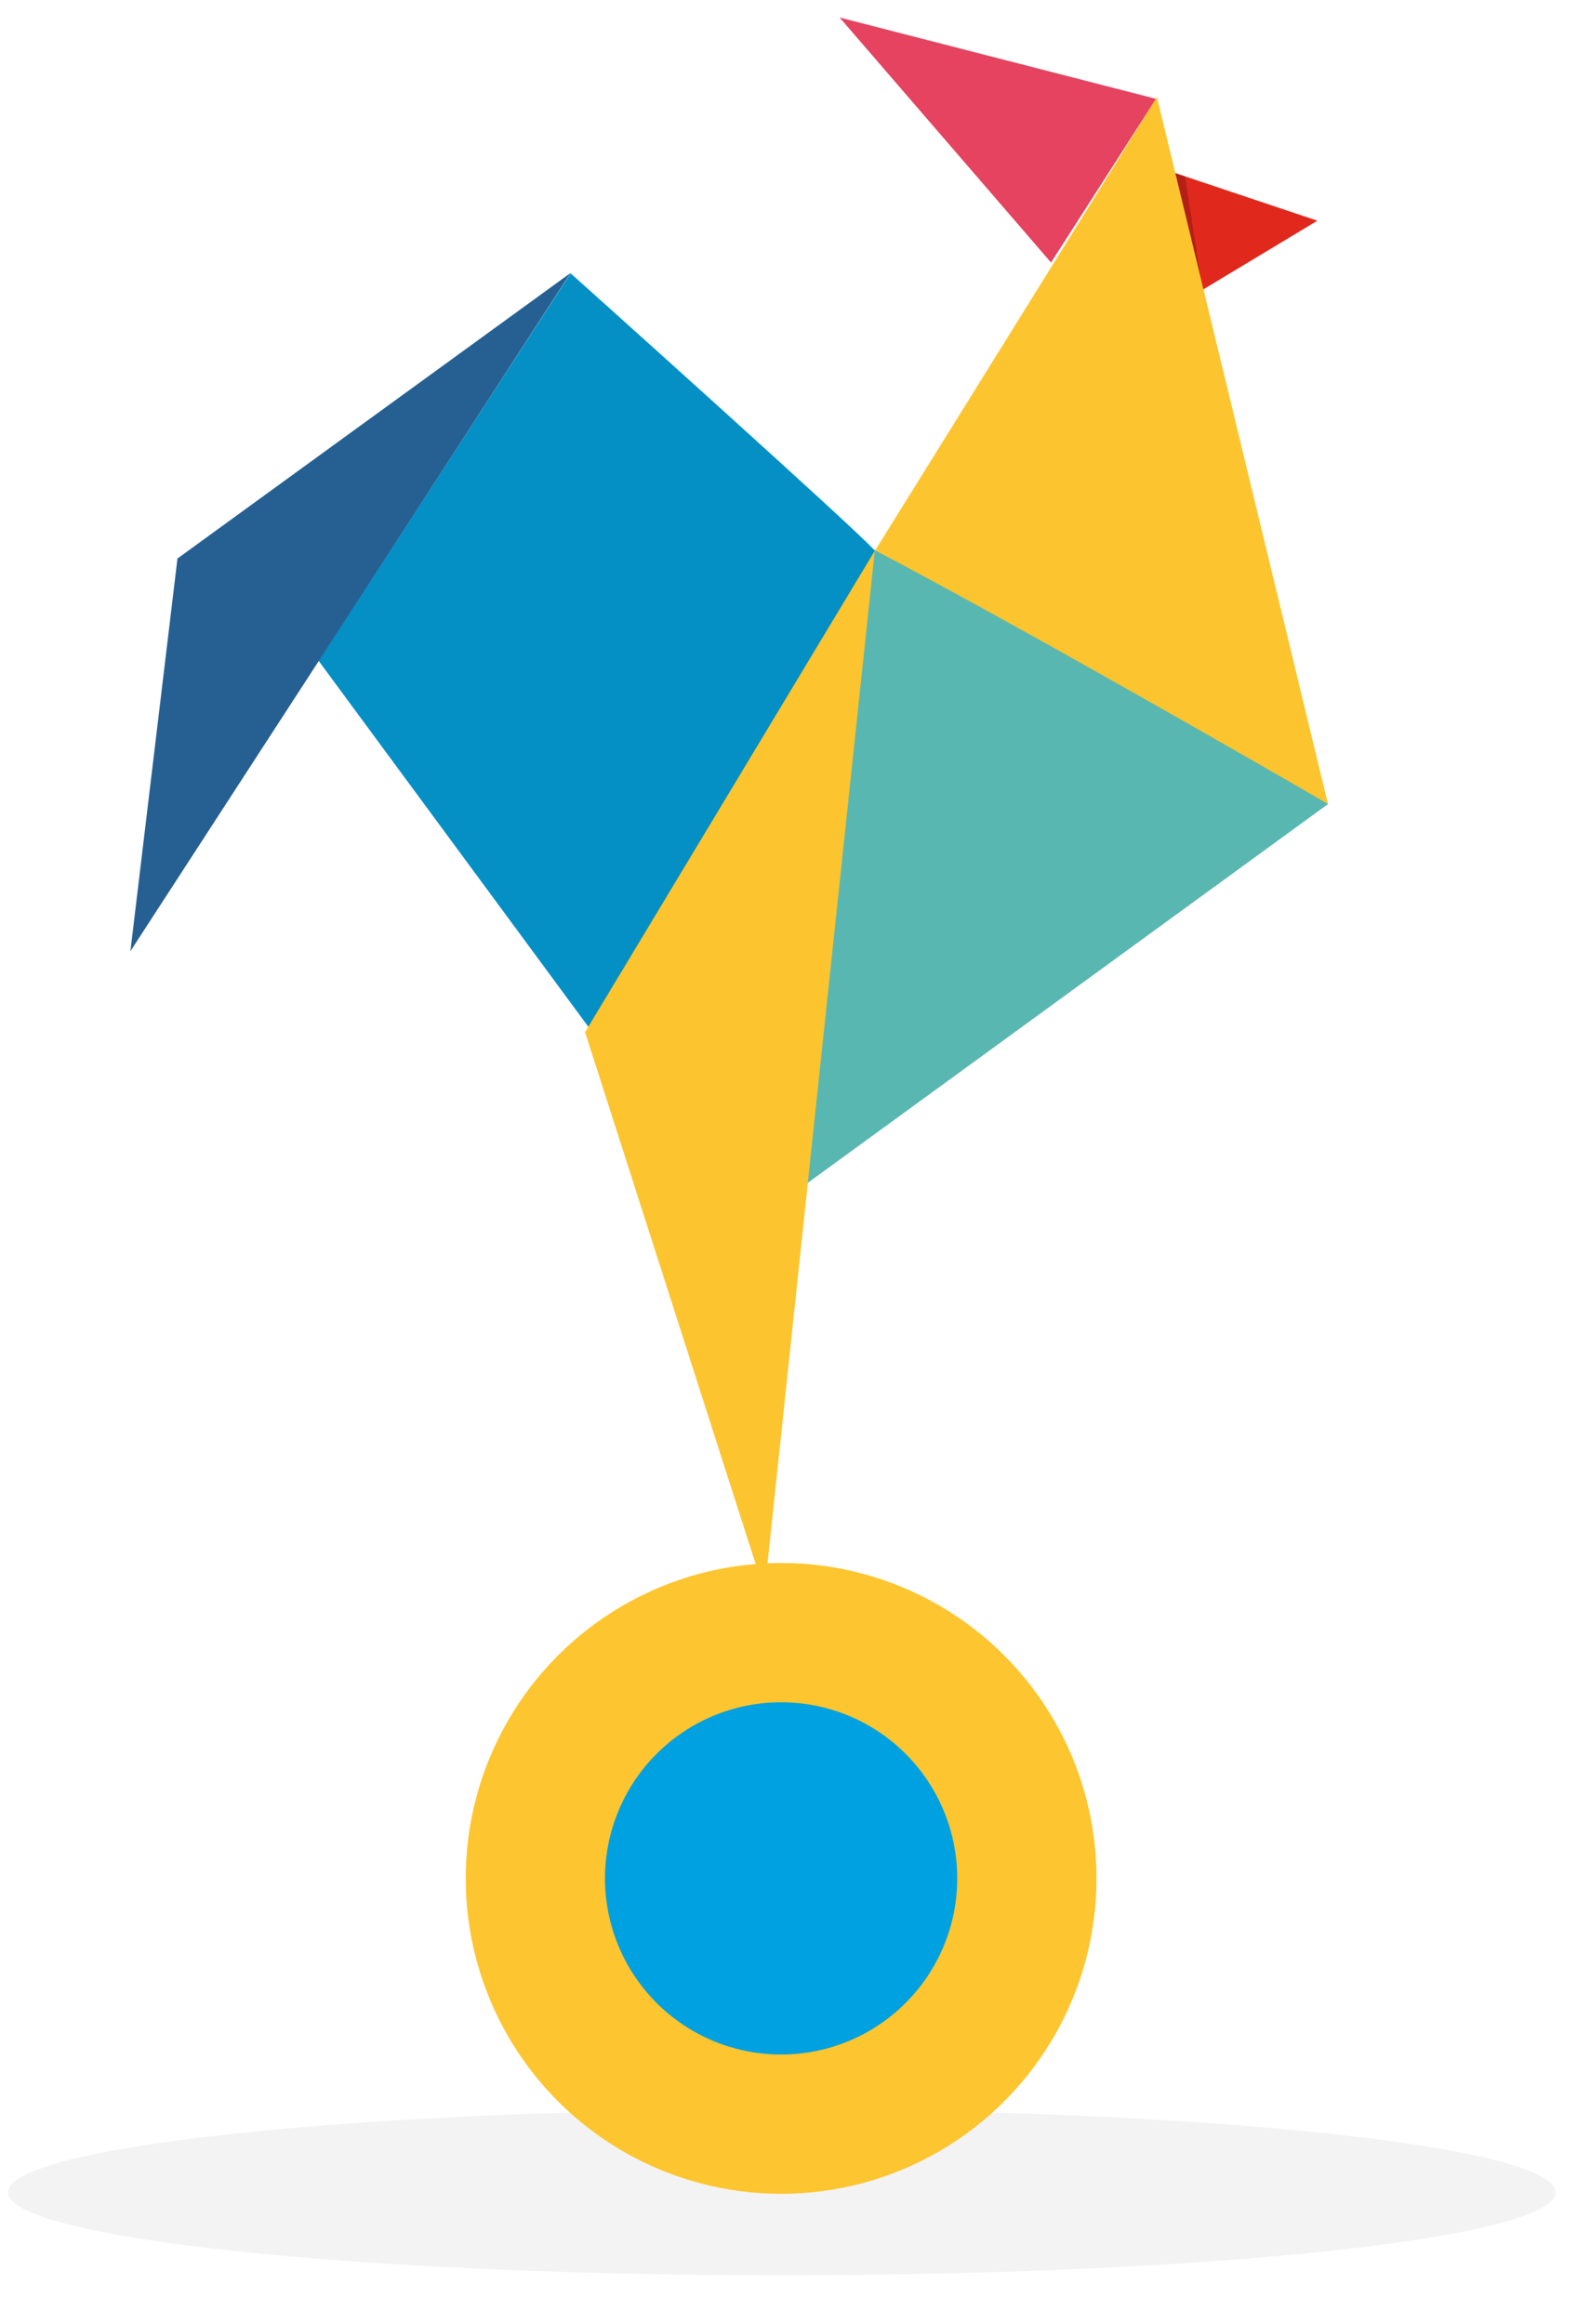
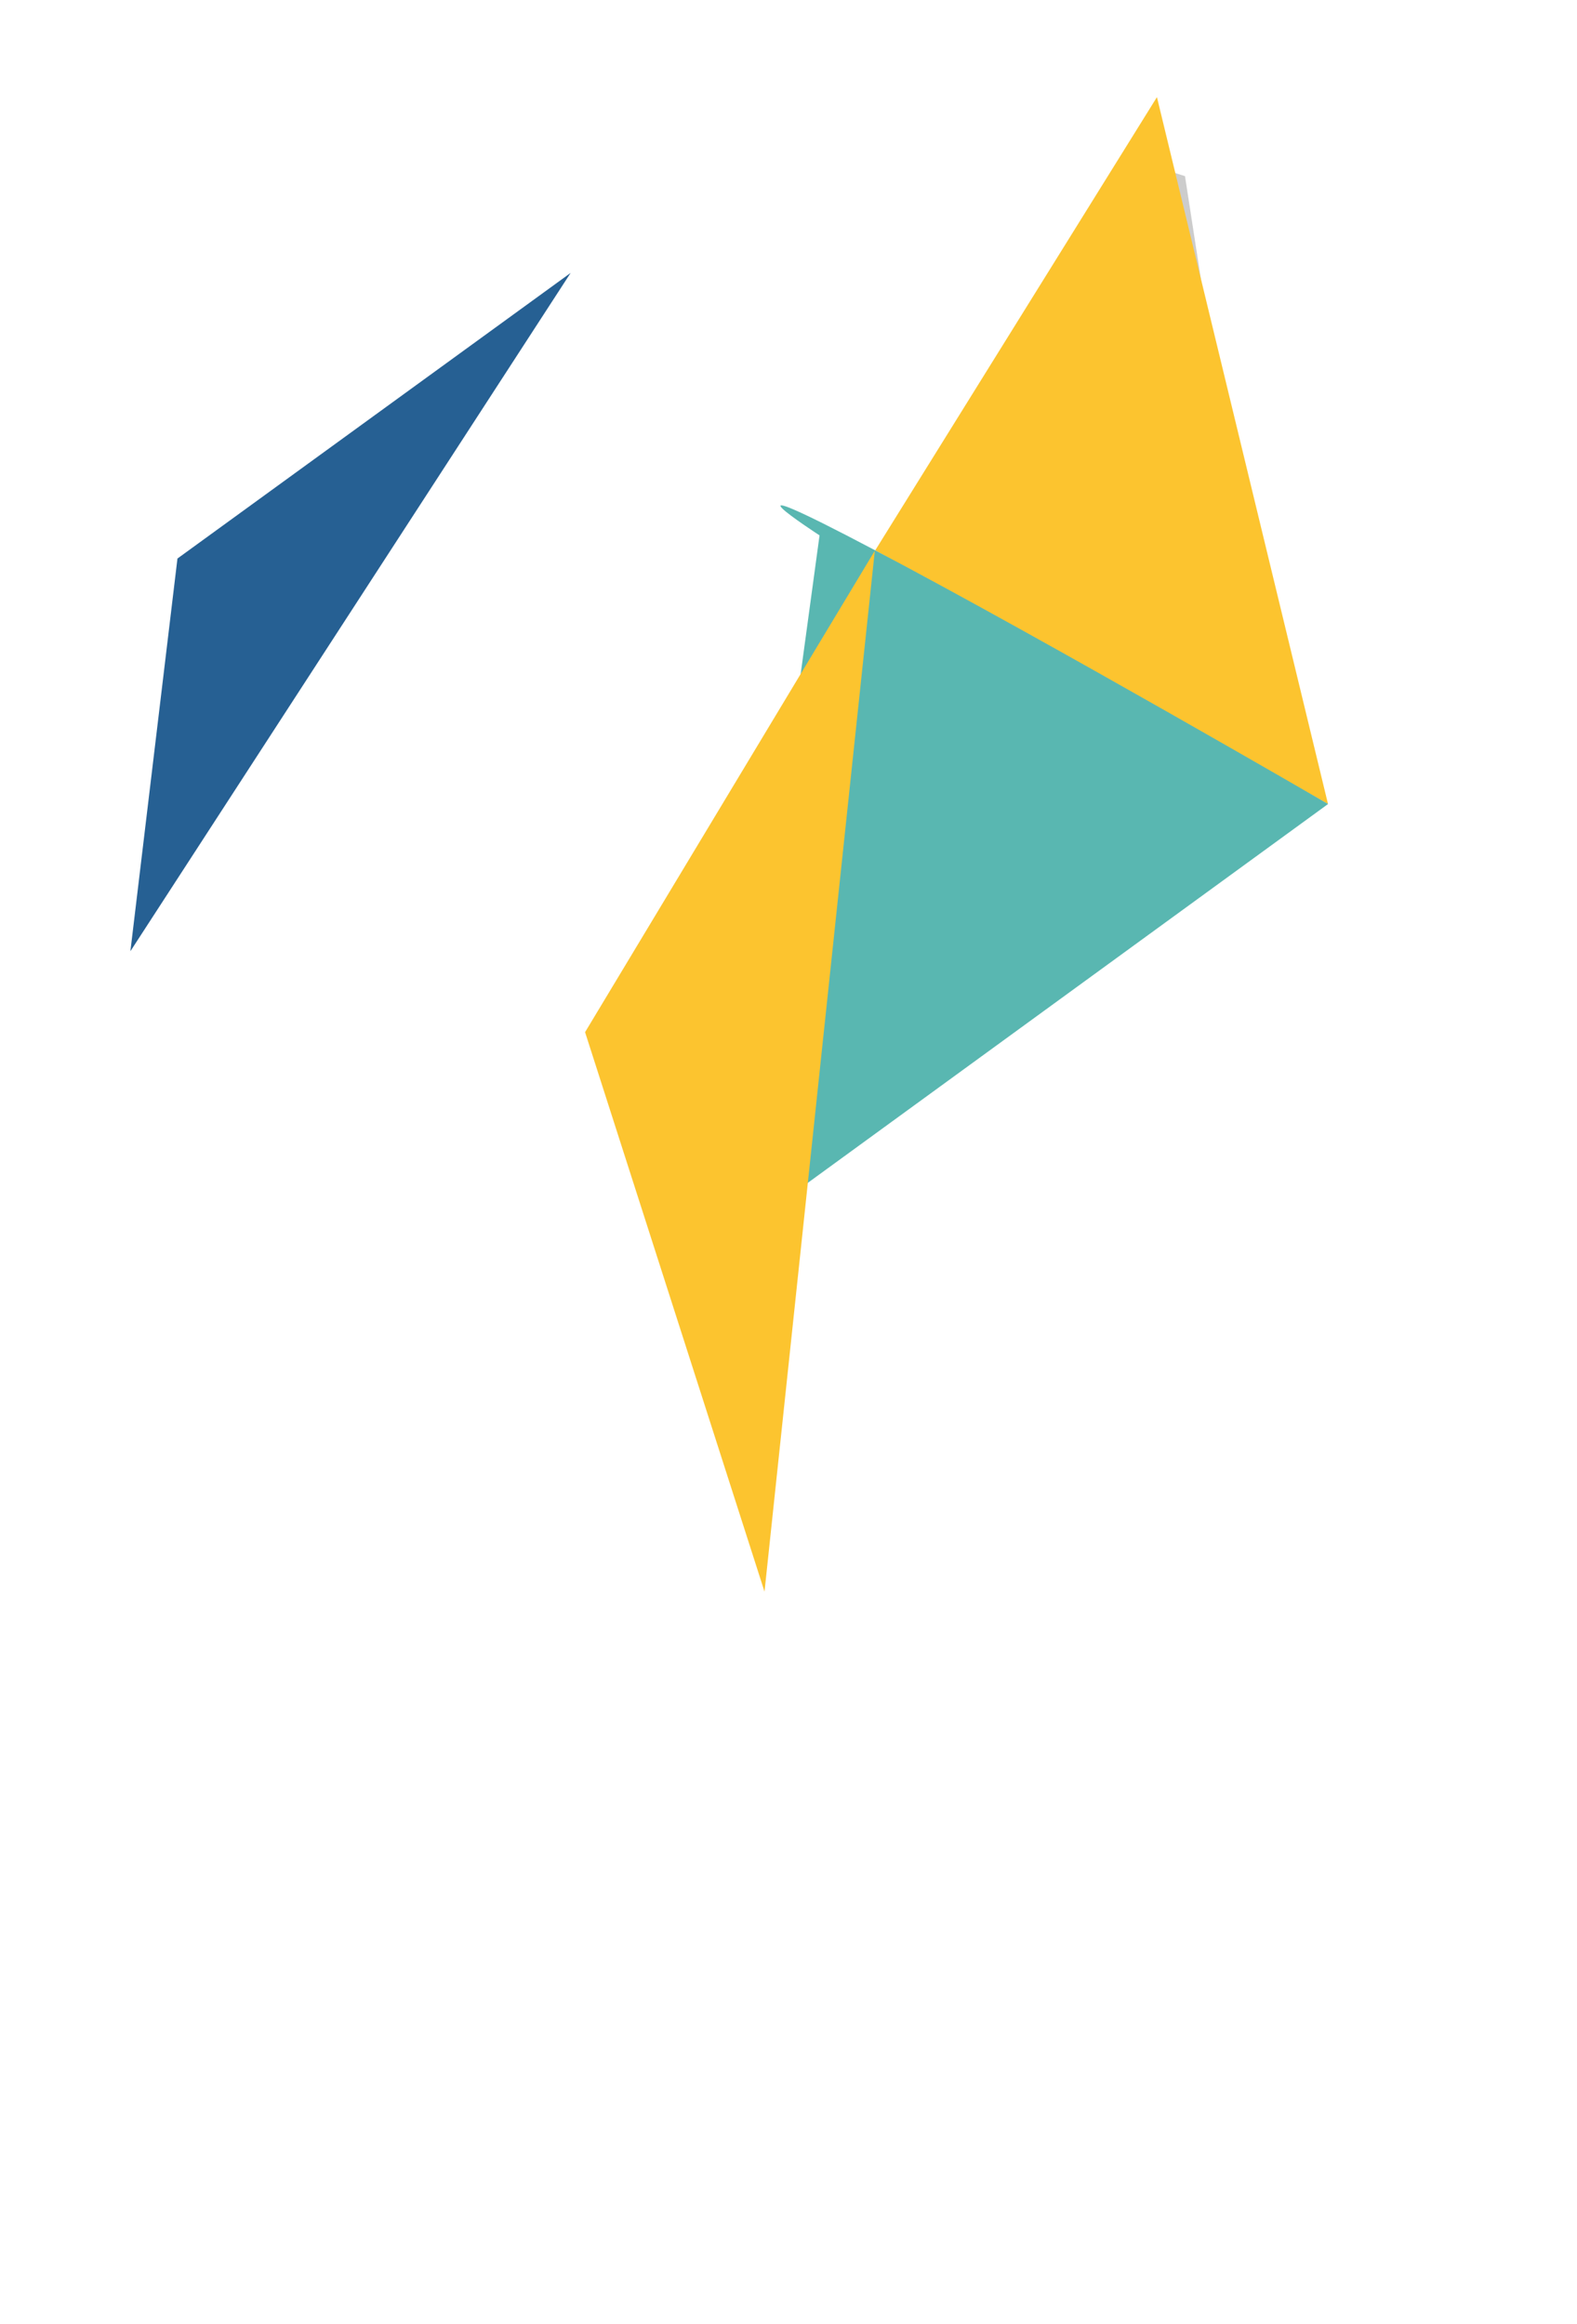
<svg xmlns="http://www.w3.org/2000/svg" viewBox="0 0 19 28" aria-hidden="true">
  <g fill="none" fill-rule="evenodd">
-     <ellipse cx="9.419" cy="26.412" fill="#000" opacity=".048" rx="9.323" ry="1" />
-     <path fill="#E1281D" d="M14.132 2.076l1.74.583-1.395.84z" />
    <path fill="#000" fill-opacity=".2" d="M14.277 2.122L14.49 3.5l-.359-1.424z" />
-     <path fill="#E54360" d="M10.116.211l3.812.98-1.265 1.972z" />
    <path fill="#FCC42F" d="M10.545 6.63l3.394-5.46L16 9.686z" />
    <path fill="#59B7B1" d="M16 9.687L8.71 14.995 9.874 6.45s-1.419-.923.67.18C12.635 7.732 16 9.686 16 9.686z" />
-     <path fill="#0490C5" d="M10.54 6.635c-.148-.19-3.665-3.342-3.665-3.342L3.838 7.96l3.4 4.613 3.303-5.937z" />
    <path fill="#FCC42F" d="M10.54 6.635l-1.329 12.54-2.162-6.74z" />
    <path fill="#266093" d="M6.875 3.288L1.571 11.46l.567-4.731z" />
-     <circle cx="9.411" cy="22.63" r="2.961" fill="#00A1E0" stroke="#FDC52F" stroke-width="1.678" />
  </g>
</svg>